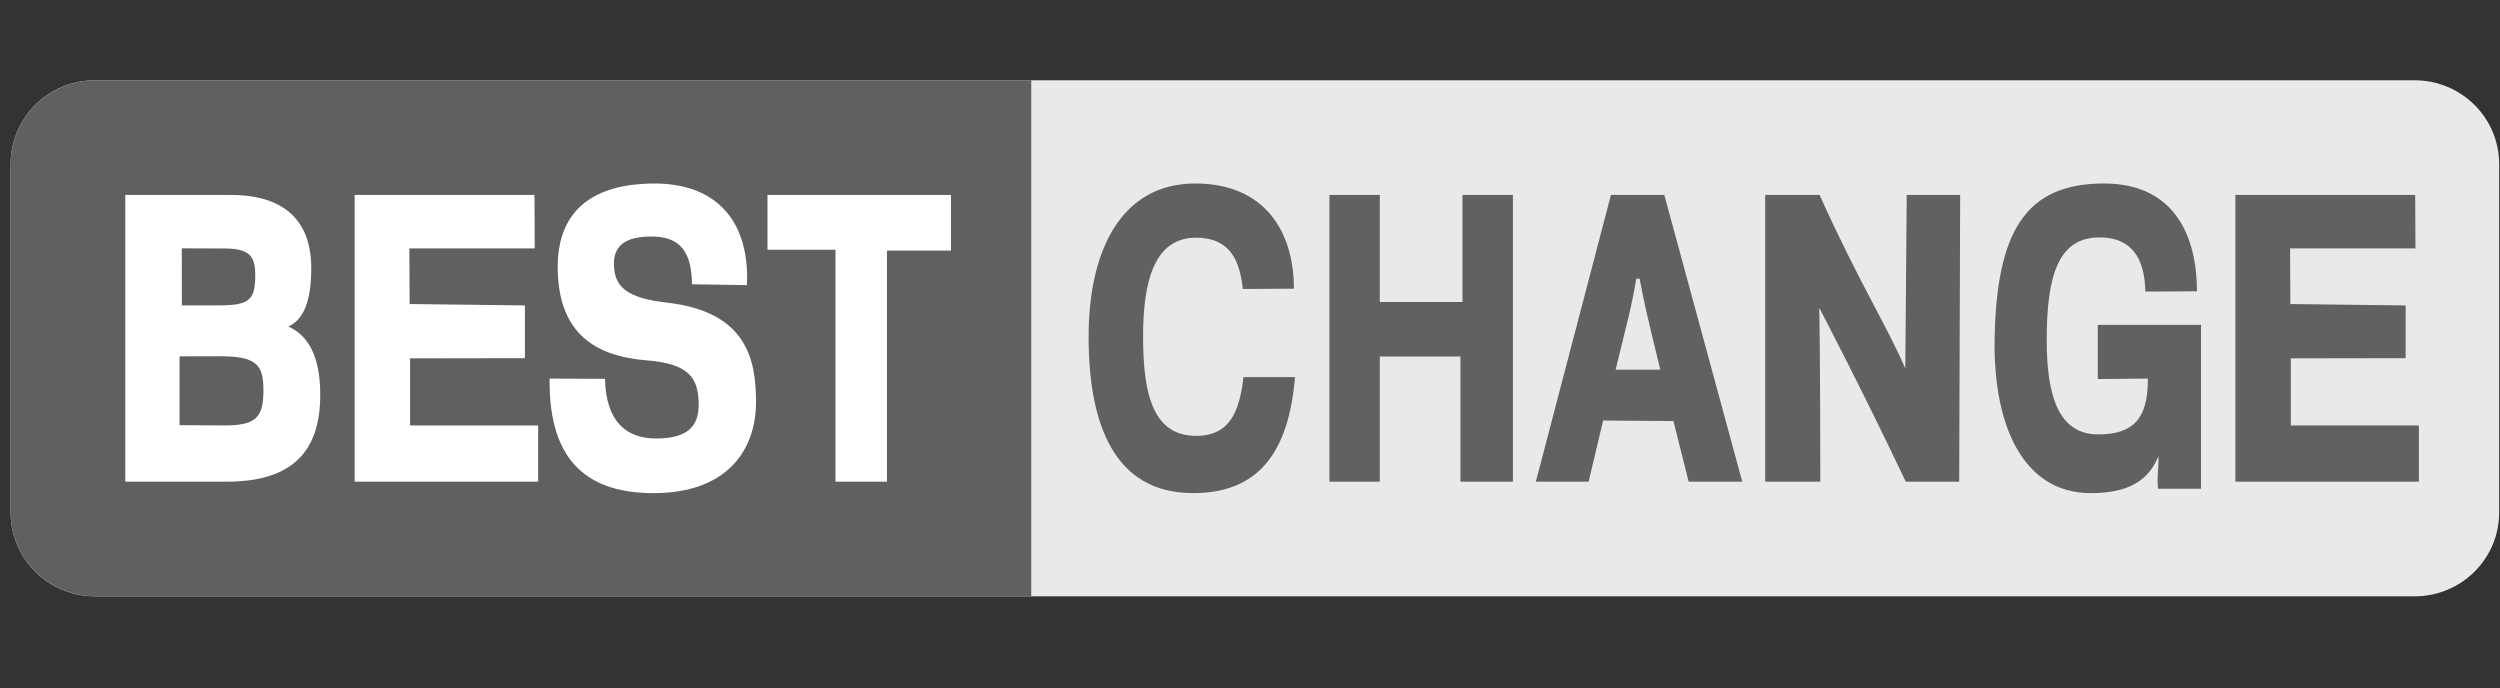
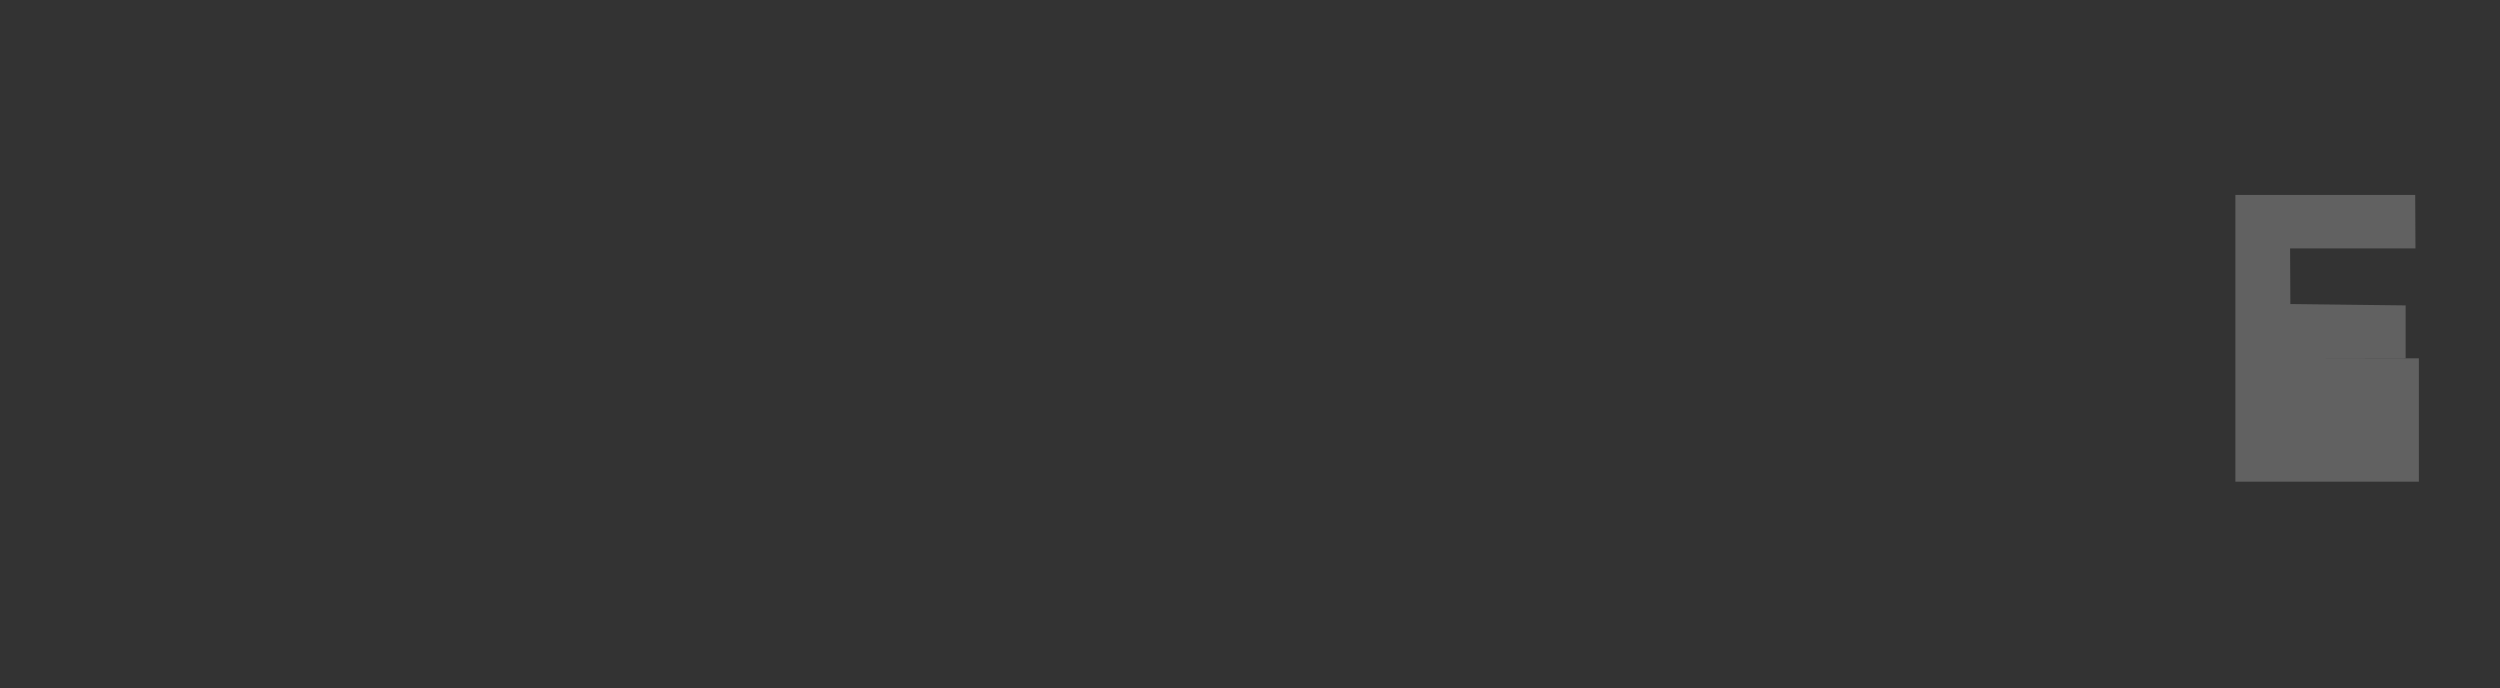
<svg xmlns="http://www.w3.org/2000/svg" width="218" height="60" fill="none">
  <rect width="100%" height="100%" fill="#333333" stroke="none" />
-   <path d="M210.556 7H8.296c-4.07 0-7.37 3.271-7.37 7.306v30.388c0 4.035 3.3 7.306 7.37 7.306h202.26c4.07 0 7.37-3.271 7.37-7.306V14.306c0-4.035-3.3-7.306-7.37-7.306Z" style="fill:#e9e9e9" />
-   <path d="M89.926 7v45H8.338C4.246 52 .926 48.728.926 44.694V14.306C.926 10.272 4.246 7 8.338 7h81.588Z" style="paint-order:fill;fill:#606060" />
-   <path d="M10.926 17.001h9.025c5.49-.062 7.192 2.897 7.192 6.356 0 3.146-.783 4.55-1.99 5.116 1.676.767 2.773 2.514 2.773 5.964 0 4.818-2.326 7.563-8.138 7.563h-8.862V17.001Zm8.215 9.627c2.631 0 3.123-.508 3.118-2.648 0-1.76-.6-2.326-2.835-2.313l-3.573-.013.009 4.974h3.281ZM15.66 37.075l3.764.022c2.882.032 3.505-.695 3.546-2.874.041-2.434-.564-3.16-3.85-3.16l-3.46.009v6.003ZM45.77 31.232l-10.011.017v5.853h11.167V42h-16V17h15.68l.022 4.658H35.697l.022 4.854 10.052.12v4.6Z" fill="#fff" />
-   <path d="m209.771 31.232-10.012.017v5.853h11.167V42h-16V17h15.68l.022 4.658h-10.932l.023 4.854 10.052.12v4.6Z" style="fill:#616161" />
-   <path d="M52.756 33.035c.084 3.784 1.895 5.202 4.463 5.202 2.746 0 3.706-1.081 3.706-2.943 0-2.388-.894-3.58-4.534-3.871-4.444-.356-7.64-2.3-7.757-7.877-.117-5.599 3.58-7.465 8.169-7.544 6.11-.106 8.585 3.784 8.328 8.86l-4.787-.073c-.037-2.786-.987-4.167-3.55-4.167-2.162 0-3.28.753-3.261 2.398.023 1.963 1.052 2.96 4.617 3.367 6.91.79 7.776 4.883 7.776 8.658 0 4.291-2.61 7.955-8.922 7.955-5.258 0-9.184-2.3-9.076-9.988l4.823.023h.005ZM72.854 21.774h-5.928V17h16v4.854h-5.583V42h-4.489V21.774Z" fill="#fff" />
-   <path d="M112.926 32.884c-.556 6.6-3.205 10.116-8.884 10.116-6.97 0-9.116-6.153-9.116-13.65 0-7.497 2.841-13.35 9.304-13.35 5.977 0 8.599 4.097 8.599 9.174l-4.457.023c-.258-2.383-1.042-4.471-4.081-4.471-3.682 0-4.614 3.908-4.614 8.629 0 4.998.853 8.652 4.632 8.652 2.955 0 3.783-2.172 4.12-5.119h4.497v-.004ZM115.926 17h4.393v9.334h7.21V17h4.397v25h-4.575V31.087h-7.032V42h-4.393V17ZM139.794 36.671 138.528 42h-4.602c.262-.972 6.255-23.896 6.548-25h4.654l6.798 25h-4.676l-1.326-5.285-6.135-.044h.005Zm4.985-4.436c-1.24-5.065-1.352-5.602-1.804-7.936h-.288c-.482 2.778-.762 3.636-1.804 7.936h3.896ZM153.926 42V17h4.742c3.433 7.624 5.923 11.502 7.475 15.138L166.266 17h4.66l-.083 25h-4.659c-3.873-8.152-7.539-15.151-7.539-15.151.078 3.759.087 15.151.087 15.151H153.926ZM191.921 42.617h-3.731c-.138-.86.074-1.858.022-2.842C187.174 42.4 184.824 43 182.301 43c-5.855 0-8.513-5.854-8.37-13.5.178-9.342 2.711-13.5 9.534-13.5 6.22 0 8.109 4.68 8.109 9.402l-4.5.023c-.061-2.99-1.255-4.722-3.987-4.722-3.509 0-4.617 3.114-4.613 8.968 0 4.985 1.095 8.21 4.496 8.21 3.036 0 4.321-1.372 4.321-4.745v-.125l-4.365.042v-4.726h9V42.62l-.005-.005Z" style="fill:#616161" />
+   <path d="m209.771 31.232-10.012.017h11.167V42h-16V17h15.68l.022 4.658h-10.932l.023 4.854 10.052.12v4.6Z" style="fill:#616161" />
</svg>